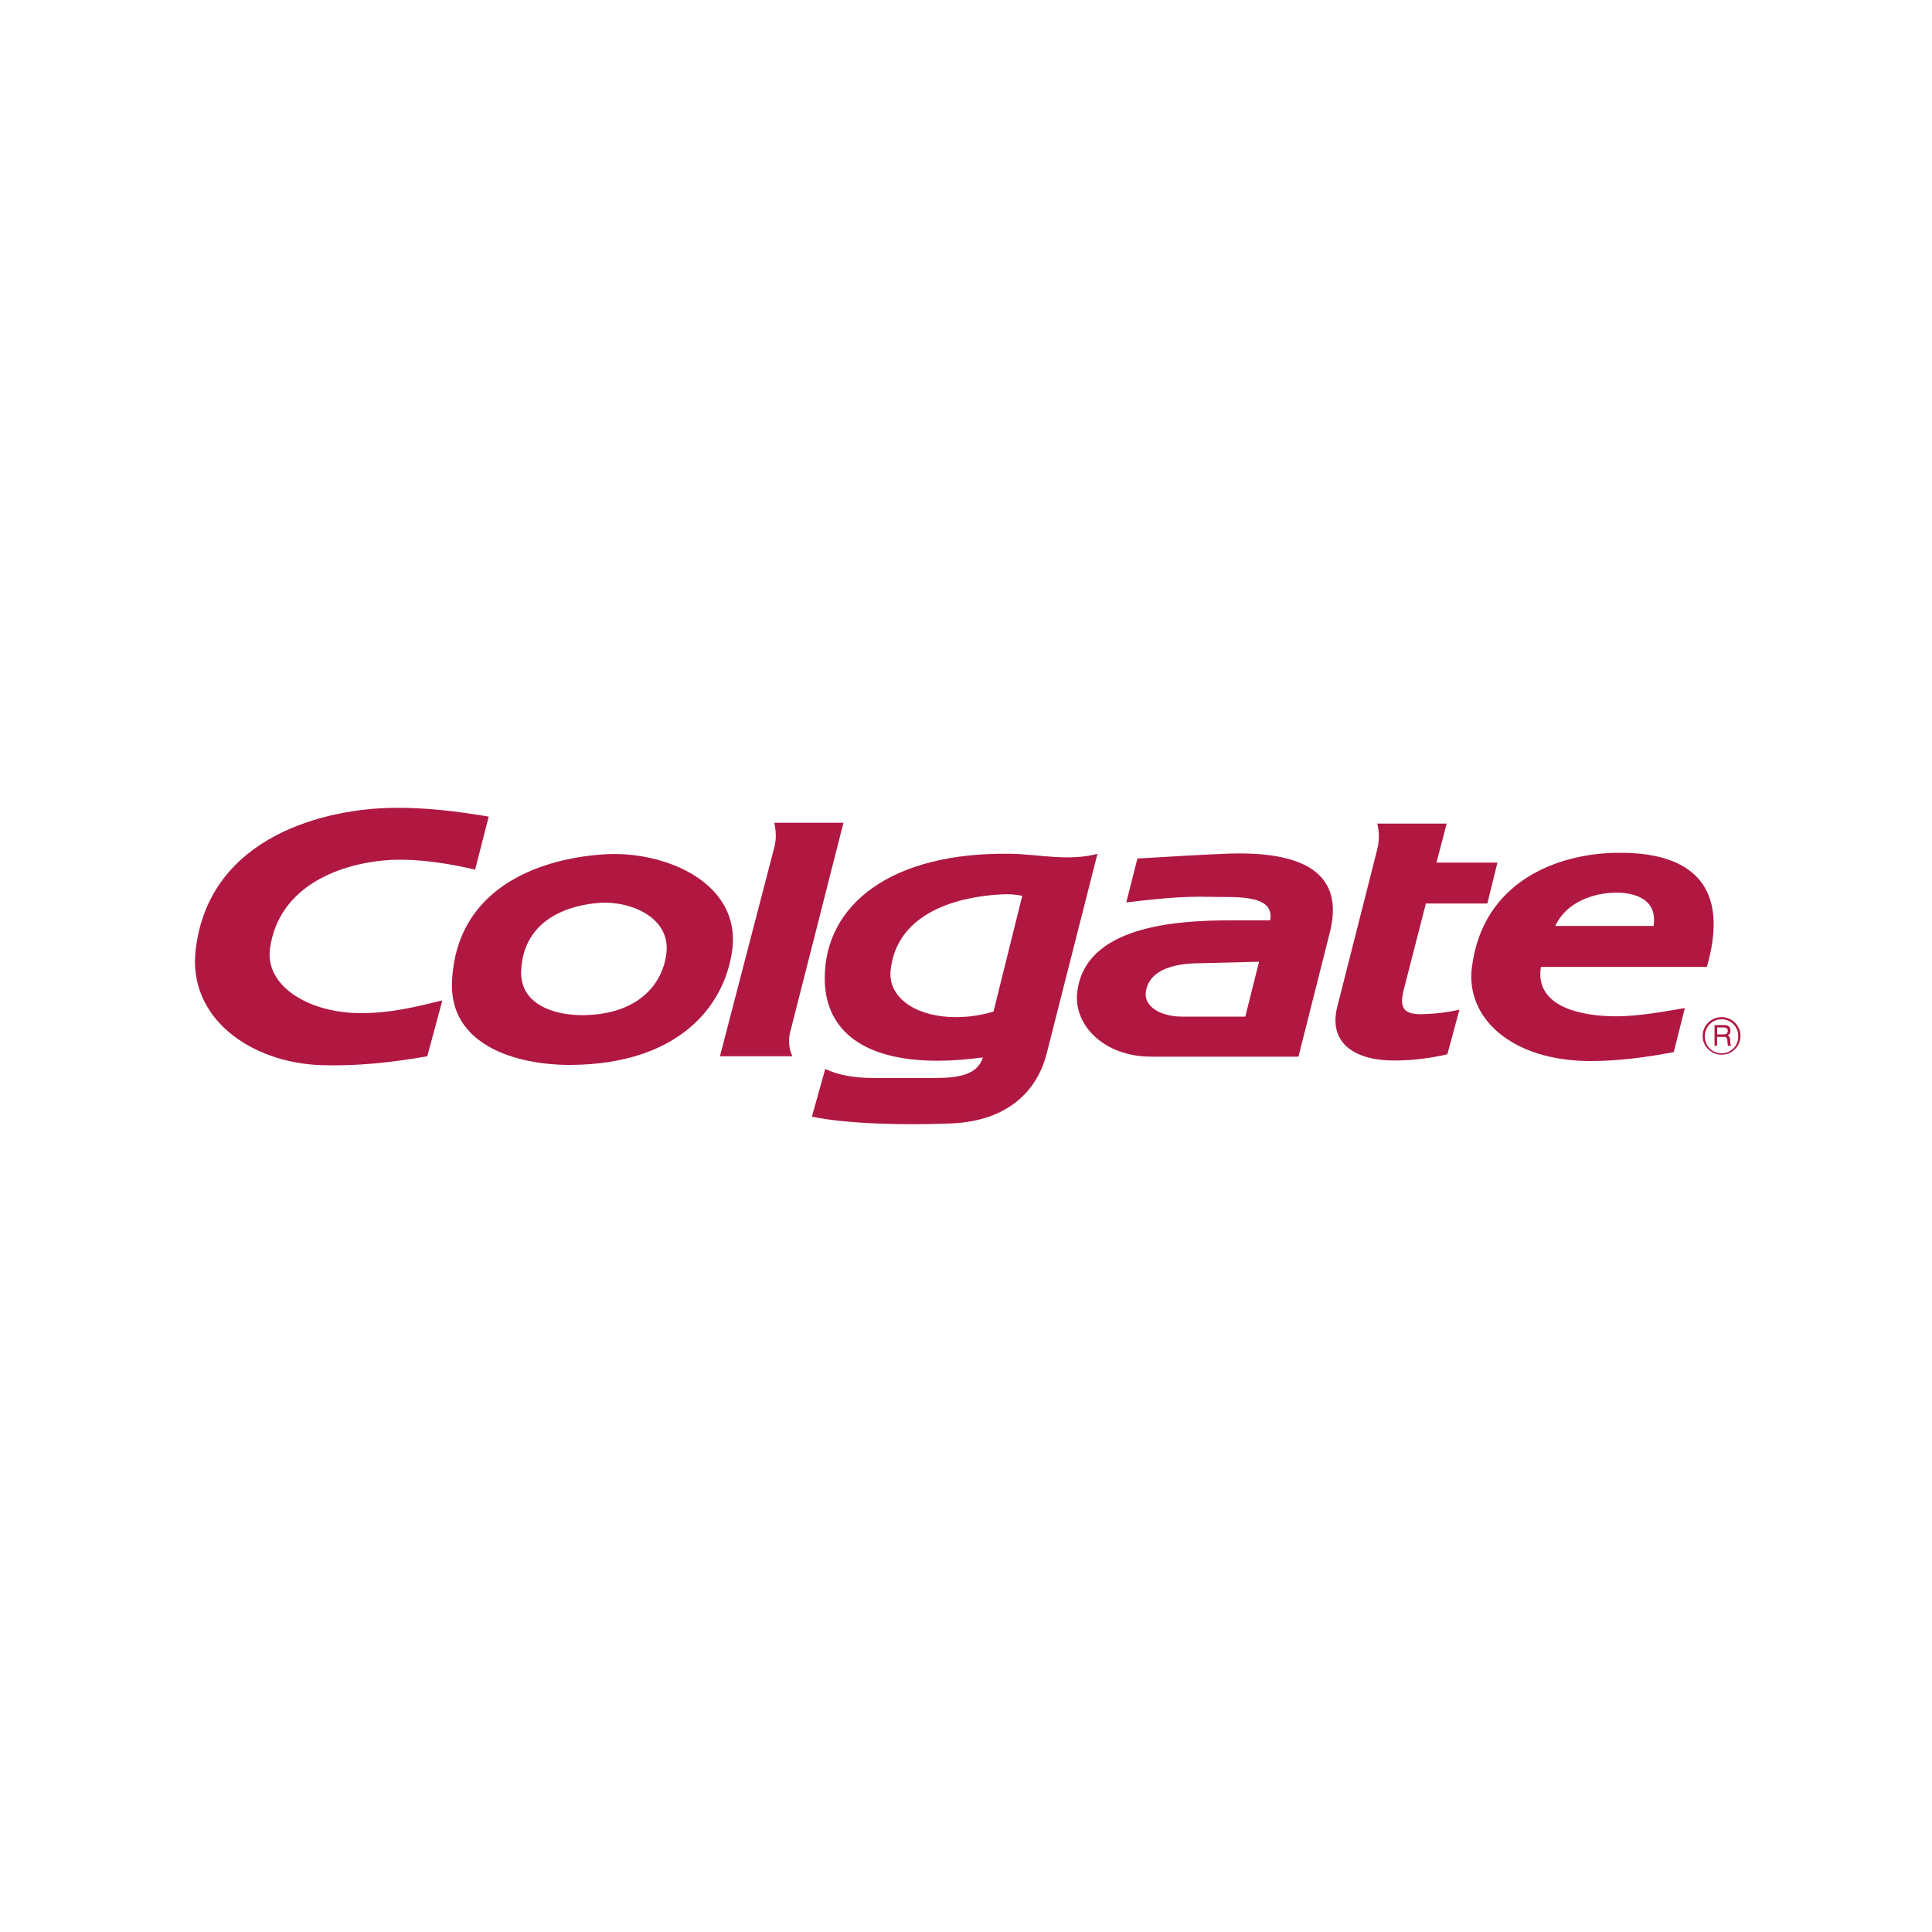
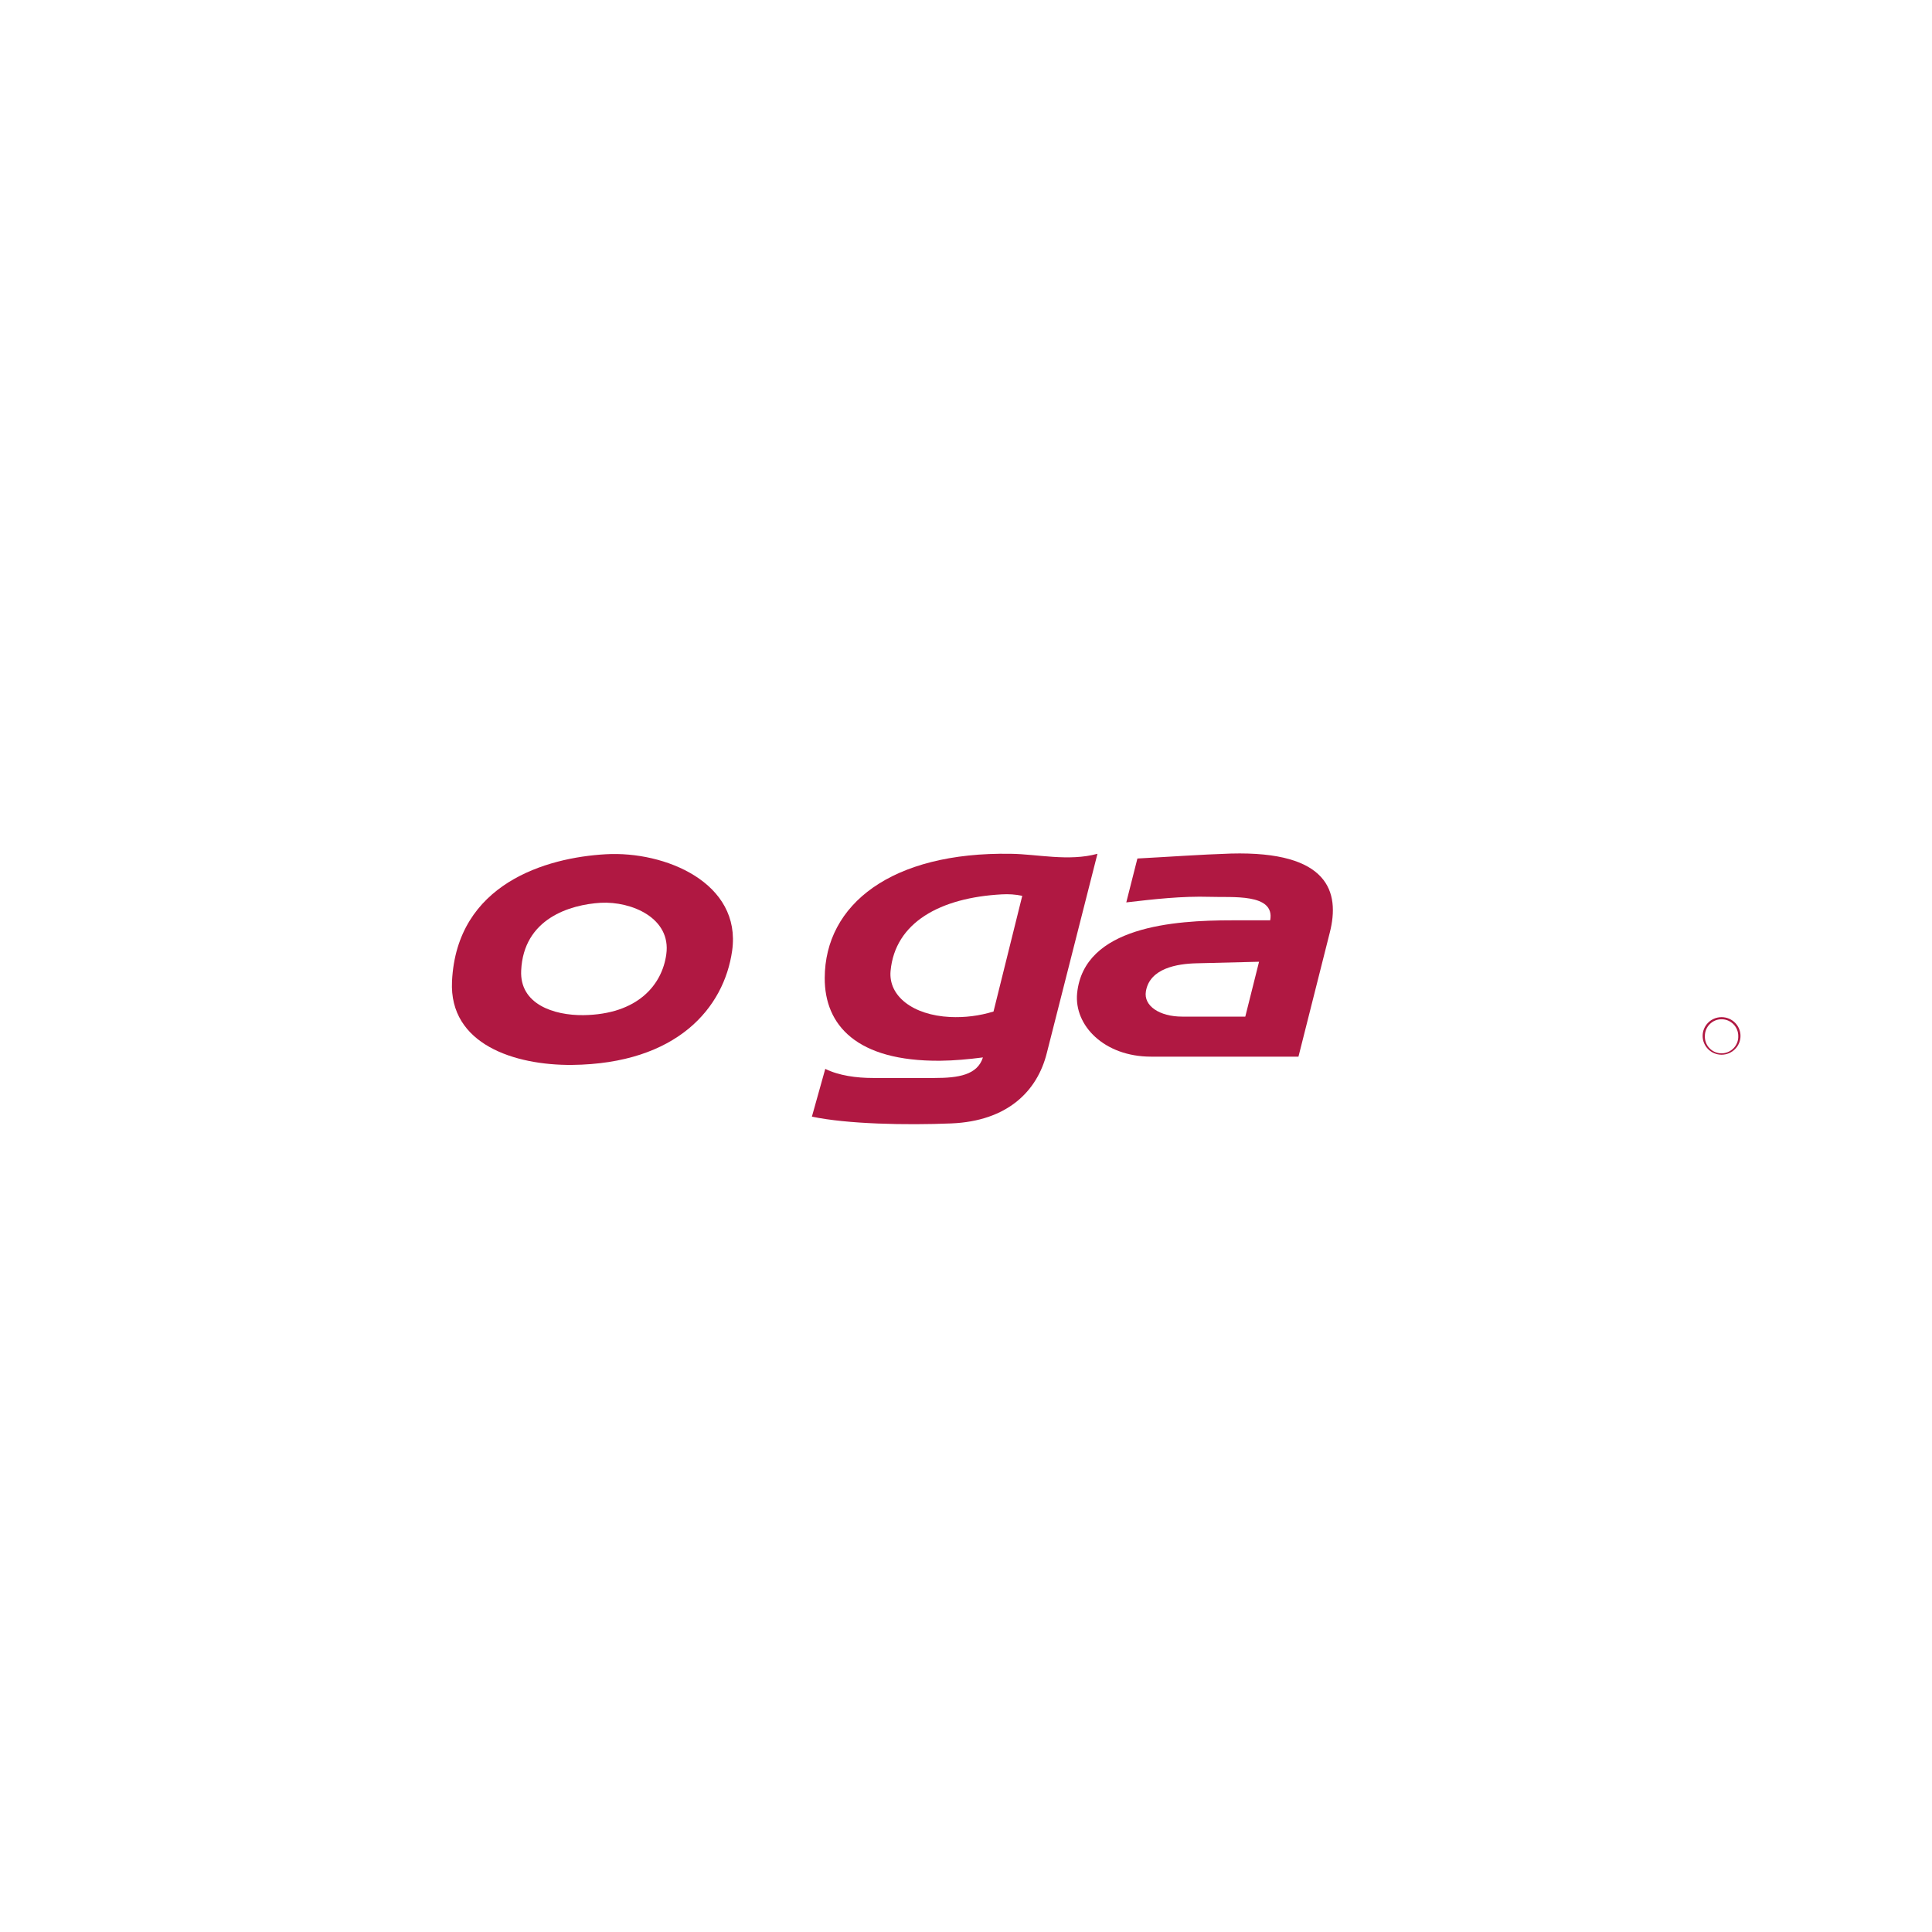
<svg xmlns="http://www.w3.org/2000/svg" version="1.1" id="图层_1" x="0px" y="0px" width="2500px" height="2500px" viewBox="610 -239 2500 2500" style="enable-background:new 610 -239 2500 2500;" xml:space="preserve">
  <style type="text/css">
	.st0{fill:#B01842;}
</style>
  <g>
-     <path class="st0" d="M959.3,989c11-82.5,92.9-112.1,158-115.3c33.4-1.5,71.6,4.2,107.5,12.6l17.6-68.6   c-40.8-6.9-81.3-11.8-122-11.4c-87.5,0.7-239.1,35.6-257.1,182.7c-11.2,89.4,71.2,147.1,162.1,150.3c45.9,1.5,91.6-3.4,137.5-11.5   l19.5-72.3c-35.1,8.6-66.9,16.5-105.3,16.5C1009,1072,953.1,1036.6,959.3,989z" />
    <path class="st0" d="M1393.9,866.4c-77,4.3-193,38-199,164.5v0c-3.9,81.7,81.5,108.7,155.2,108.1c136.2-1.5,196.8-73.9,207.3-147.8   C1569.7,903.5,1470.9,862,1393.9,866.4z M1472.2,995.7c-5.3,39.5-36.8,78-107.4,78.9c-38.2,0.4-82.5-14.2-80.4-57.7   c3-67.3,63.2-85.3,102.9-87.7C1427.4,927.1,1478.6,949,1472.2,995.7z" />
    <path class="st0" d="M2030.1,865.8c-37.3,10.2-78,0.4-112.1,0c-154.6-2.6-240.6,65.6-240.8,160.8c-0.2,60.8,41.1,107.8,149.2,107   c18.7-0.2,36.8-1.9,55.5-4.3c-7.1,22.7-31.7,26.6-62.4,26.6h-80c-20.8,0-44-3-61.6-11.8l-17.3,61.8c45.5,9.7,122.2,11.2,180.3,8.8   c72.5-3,111.3-41.4,123.7-91.2L2030.1,865.8L2030.1,865.8z M1895.6,1069.9c-18.2,5.6-37.2,8-56.2,7.1c-48.5-2.4-80-27.4-77-59.6   c5.8-62.8,64.3-94.8,143.9-99.1c8.8-0.5,17.5,0,26.5,1.9L1895.6,1069.9z" />
-     <path class="st0" d="M1632.8,1095.4l68.6-269.7H1612c2.4,12.4,2.6,21.4,0,31.5l-70.4,270.6h93.7   C1630.7,1117.7,1629.8,1106.2,1632.8,1095.4z" />
    <path class="st0" d="M2202.7,865.5c-40.3,1.3-80.6,4.3-120.9,6.4l-14.4,56.8c35.4-4.1,71.6-8.3,108.3-7.2   c27.9,1.1,84.5-5.1,77.9,30.4h-50c-73.7,0-191,7.7-199.8,94.3c-4.1,41.8,35.1,82.1,95.6,82.1h190.8l40.5-160.4   C2344.2,915.1,2329.2,862.1,2202.7,865.5z M2221.4,1076.5h-81.7c-29.2,0-50.2-13.9-46.9-32.8c5-29.8,40.5-35.6,65.4-36.2l81-2   L2221.4,1076.5z" />
-     <path class="st0" d="M2426.8,1040.3l28.3-110.2h79.5l13.1-52.9h-78.9l13.2-50.5h-89.8c2.7,10.9,2.7,22.3,0,33.2l-51.7,203.5   c-12.2,47.6,22.7,70.9,77.2,69.9c22-0.3,43.8-3.1,65.2-8.1l15.6-57.7c-15.4,3.5-31.1,5.4-46.9,5.8   C2425.5,1074.2,2420.3,1065,2426.8,1040.3z" />
-     <path class="st0" d="M2603.9,1012.2h214.8h0c37.1-129.5-51.5-148-113.7-147.7c-80.4,0.2-176.7,37.7-190.4,148.4   c-8.2,64.7,50.4,120.9,153.3,121.1c36.3,0,73.3-5,107.9-11.6l14.4-57c-29.6,5-58.9,10.5-88.5,10.7   C2655.5,1076.1,2595.7,1063.7,2603.9,1012.2z M2701.7,916.1c21.6,0,53.6,7.1,48,43.1h-127.2   C2636.5,928.6,2671.6,916.1,2701.7,916.1z" />
    <path class="st0" d="M2837.7,1077.2c-13.6,0-24.5,10.9-24.5,24.3c0,13.4,11,24.3,24.5,24.3s24.5-10.9,24.5-24.3   C2862.2,1088,2851.2,1077.2,2837.7,1077.2z M2838.7,1124c-11.9,0.6-22-8.6-22.6-20.5c0-0.7,0-1.4,0-2c0-11.9,9.7-21.6,21.6-21.6   s21.6,9.7,21.6,21.6C2859.8,1113.3,2850.6,1123.4,2838.7,1124z" />
-     <path class="st0" d="M2845.8,1100.8c2.6-1.9,3.7-3.2,3.4-6.7c-0.4-5.8-4.3-6.7-8.6-6.7h-12v26.8h3.3v-11.5h8.8   c5.6,0,4.1,4.9,4.8,8.1l0.4,3.4h4.3c-1.5-2.3-1-3-1.3-6.6C2848.6,1103.1,2848.4,1102.7,2845.8,1100.8z M2845.7,1095.4   c-0.4,3.4-2.8,4.1-5.1,4.1h-8.6v-9h8.6C2842.7,1090.5,2846.2,1091.1,2845.7,1095.4z" />
  </g>
</svg>